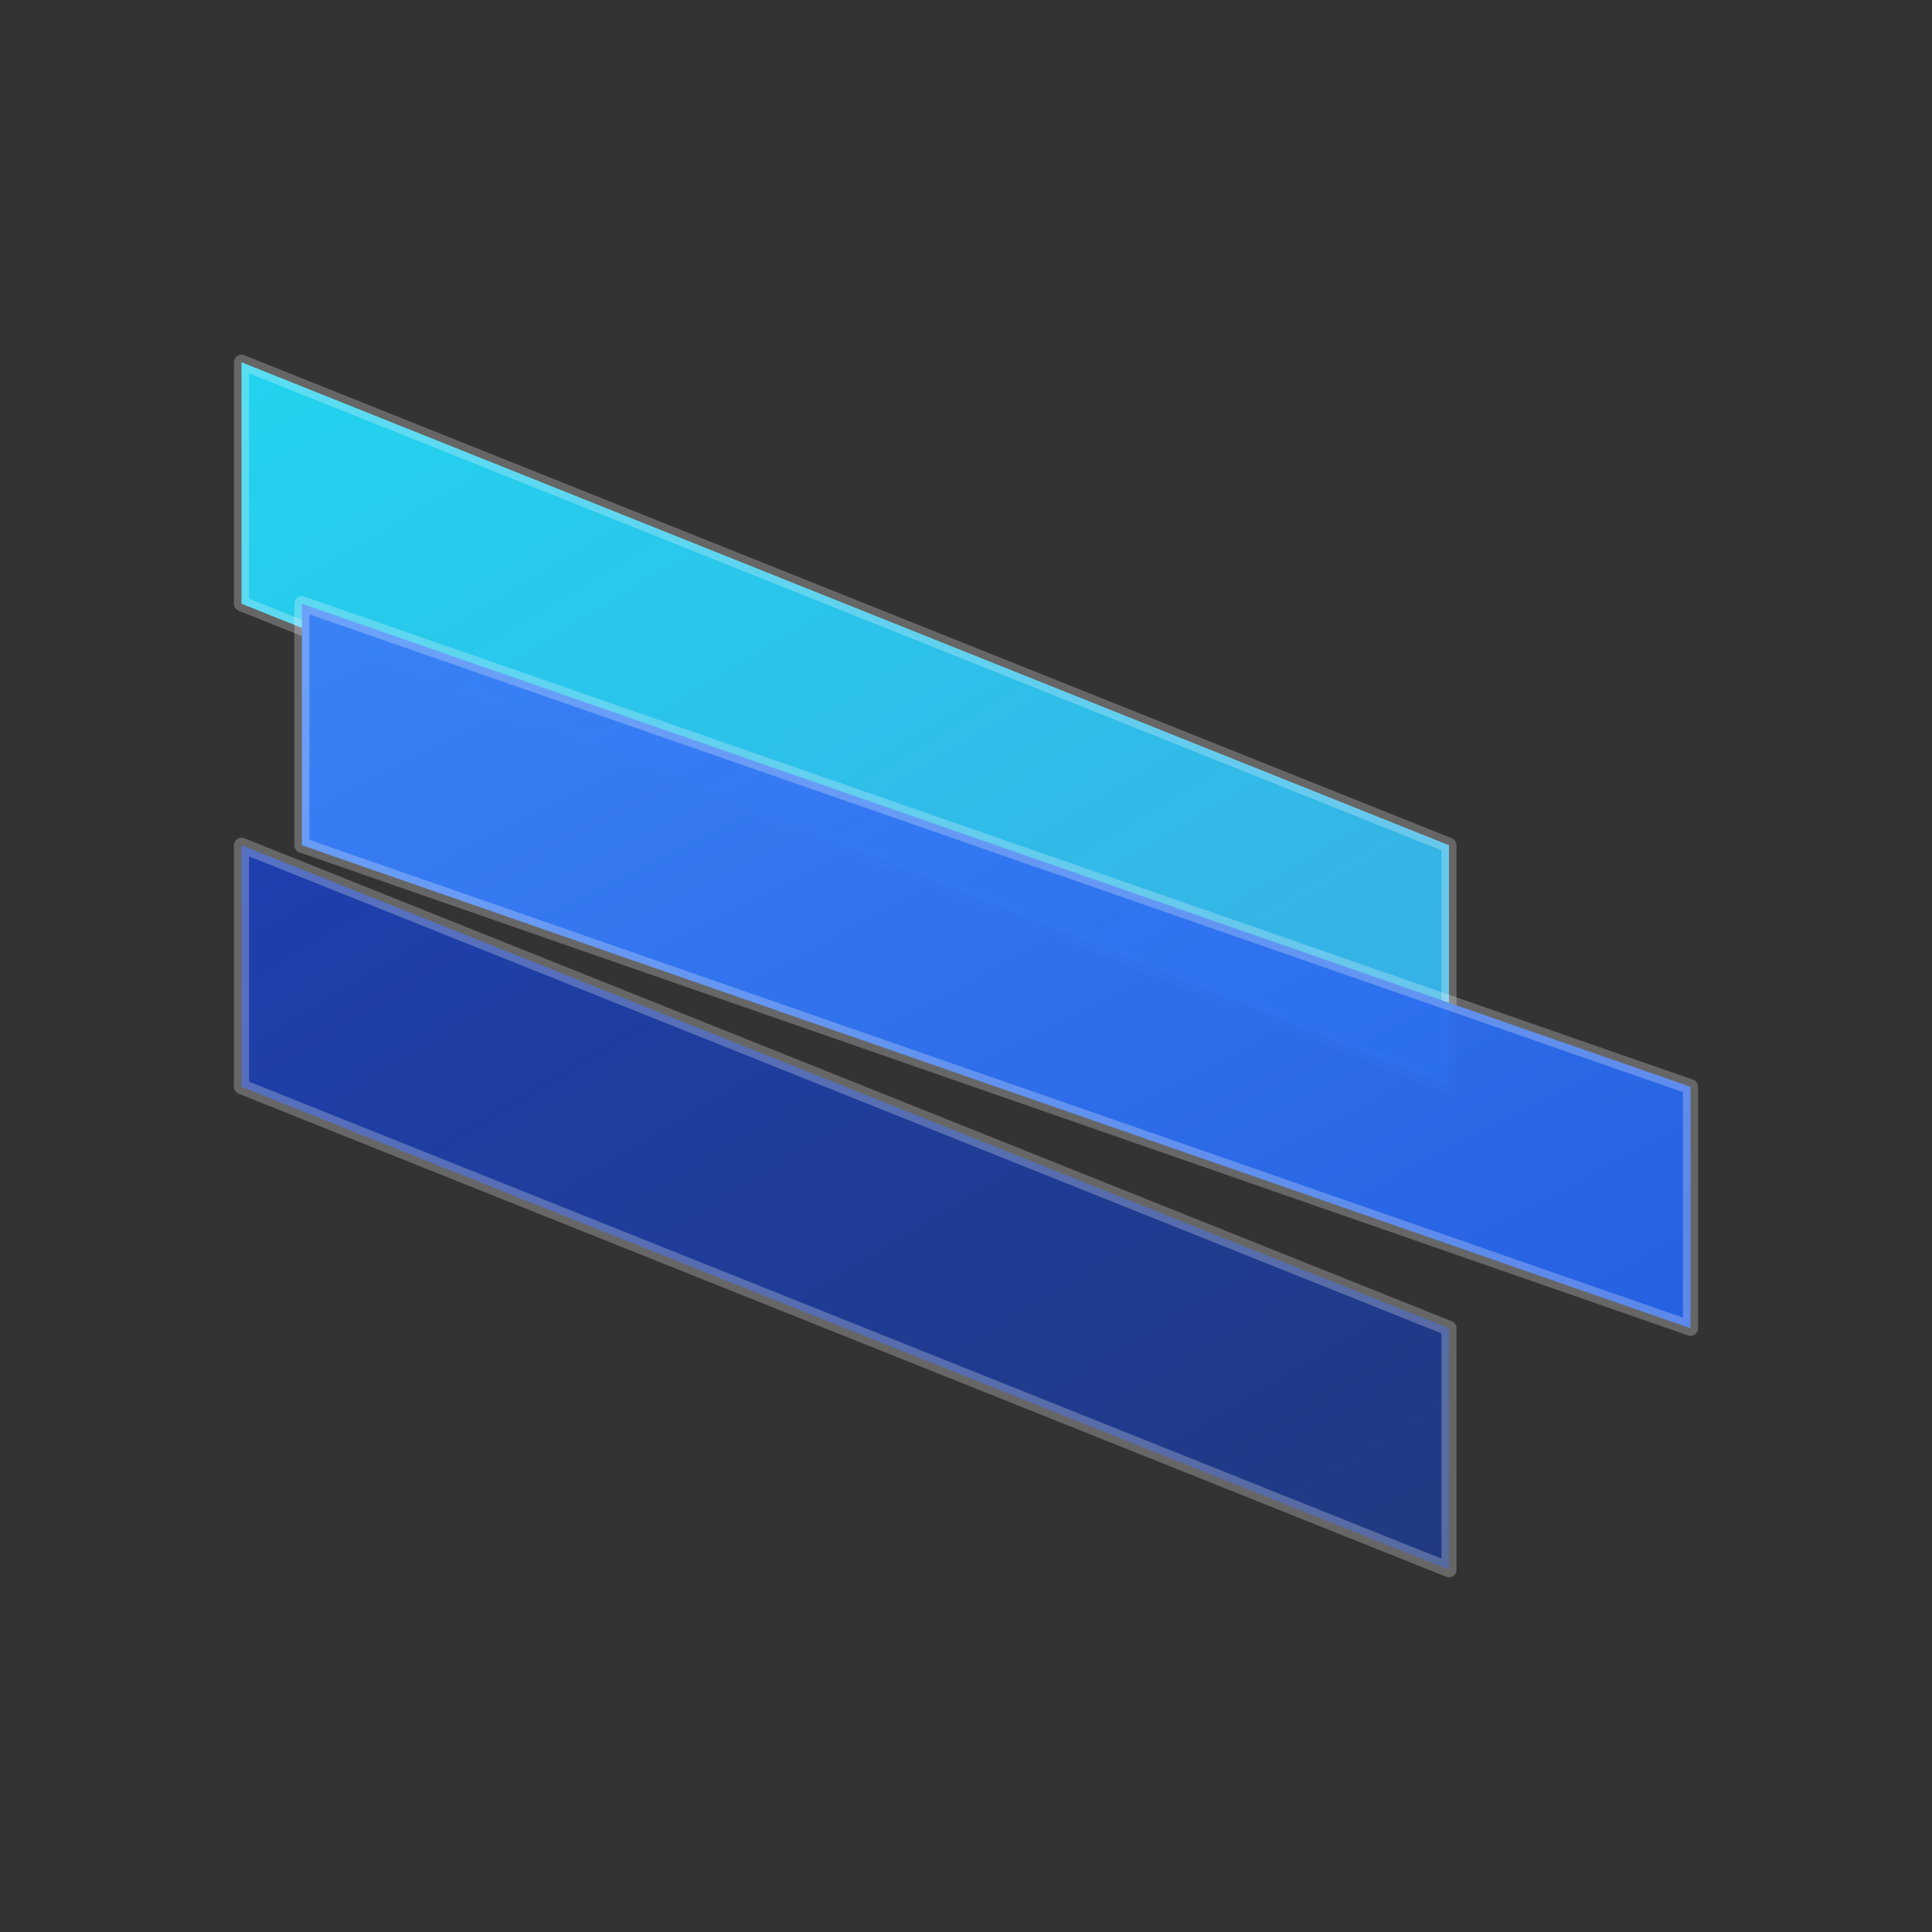
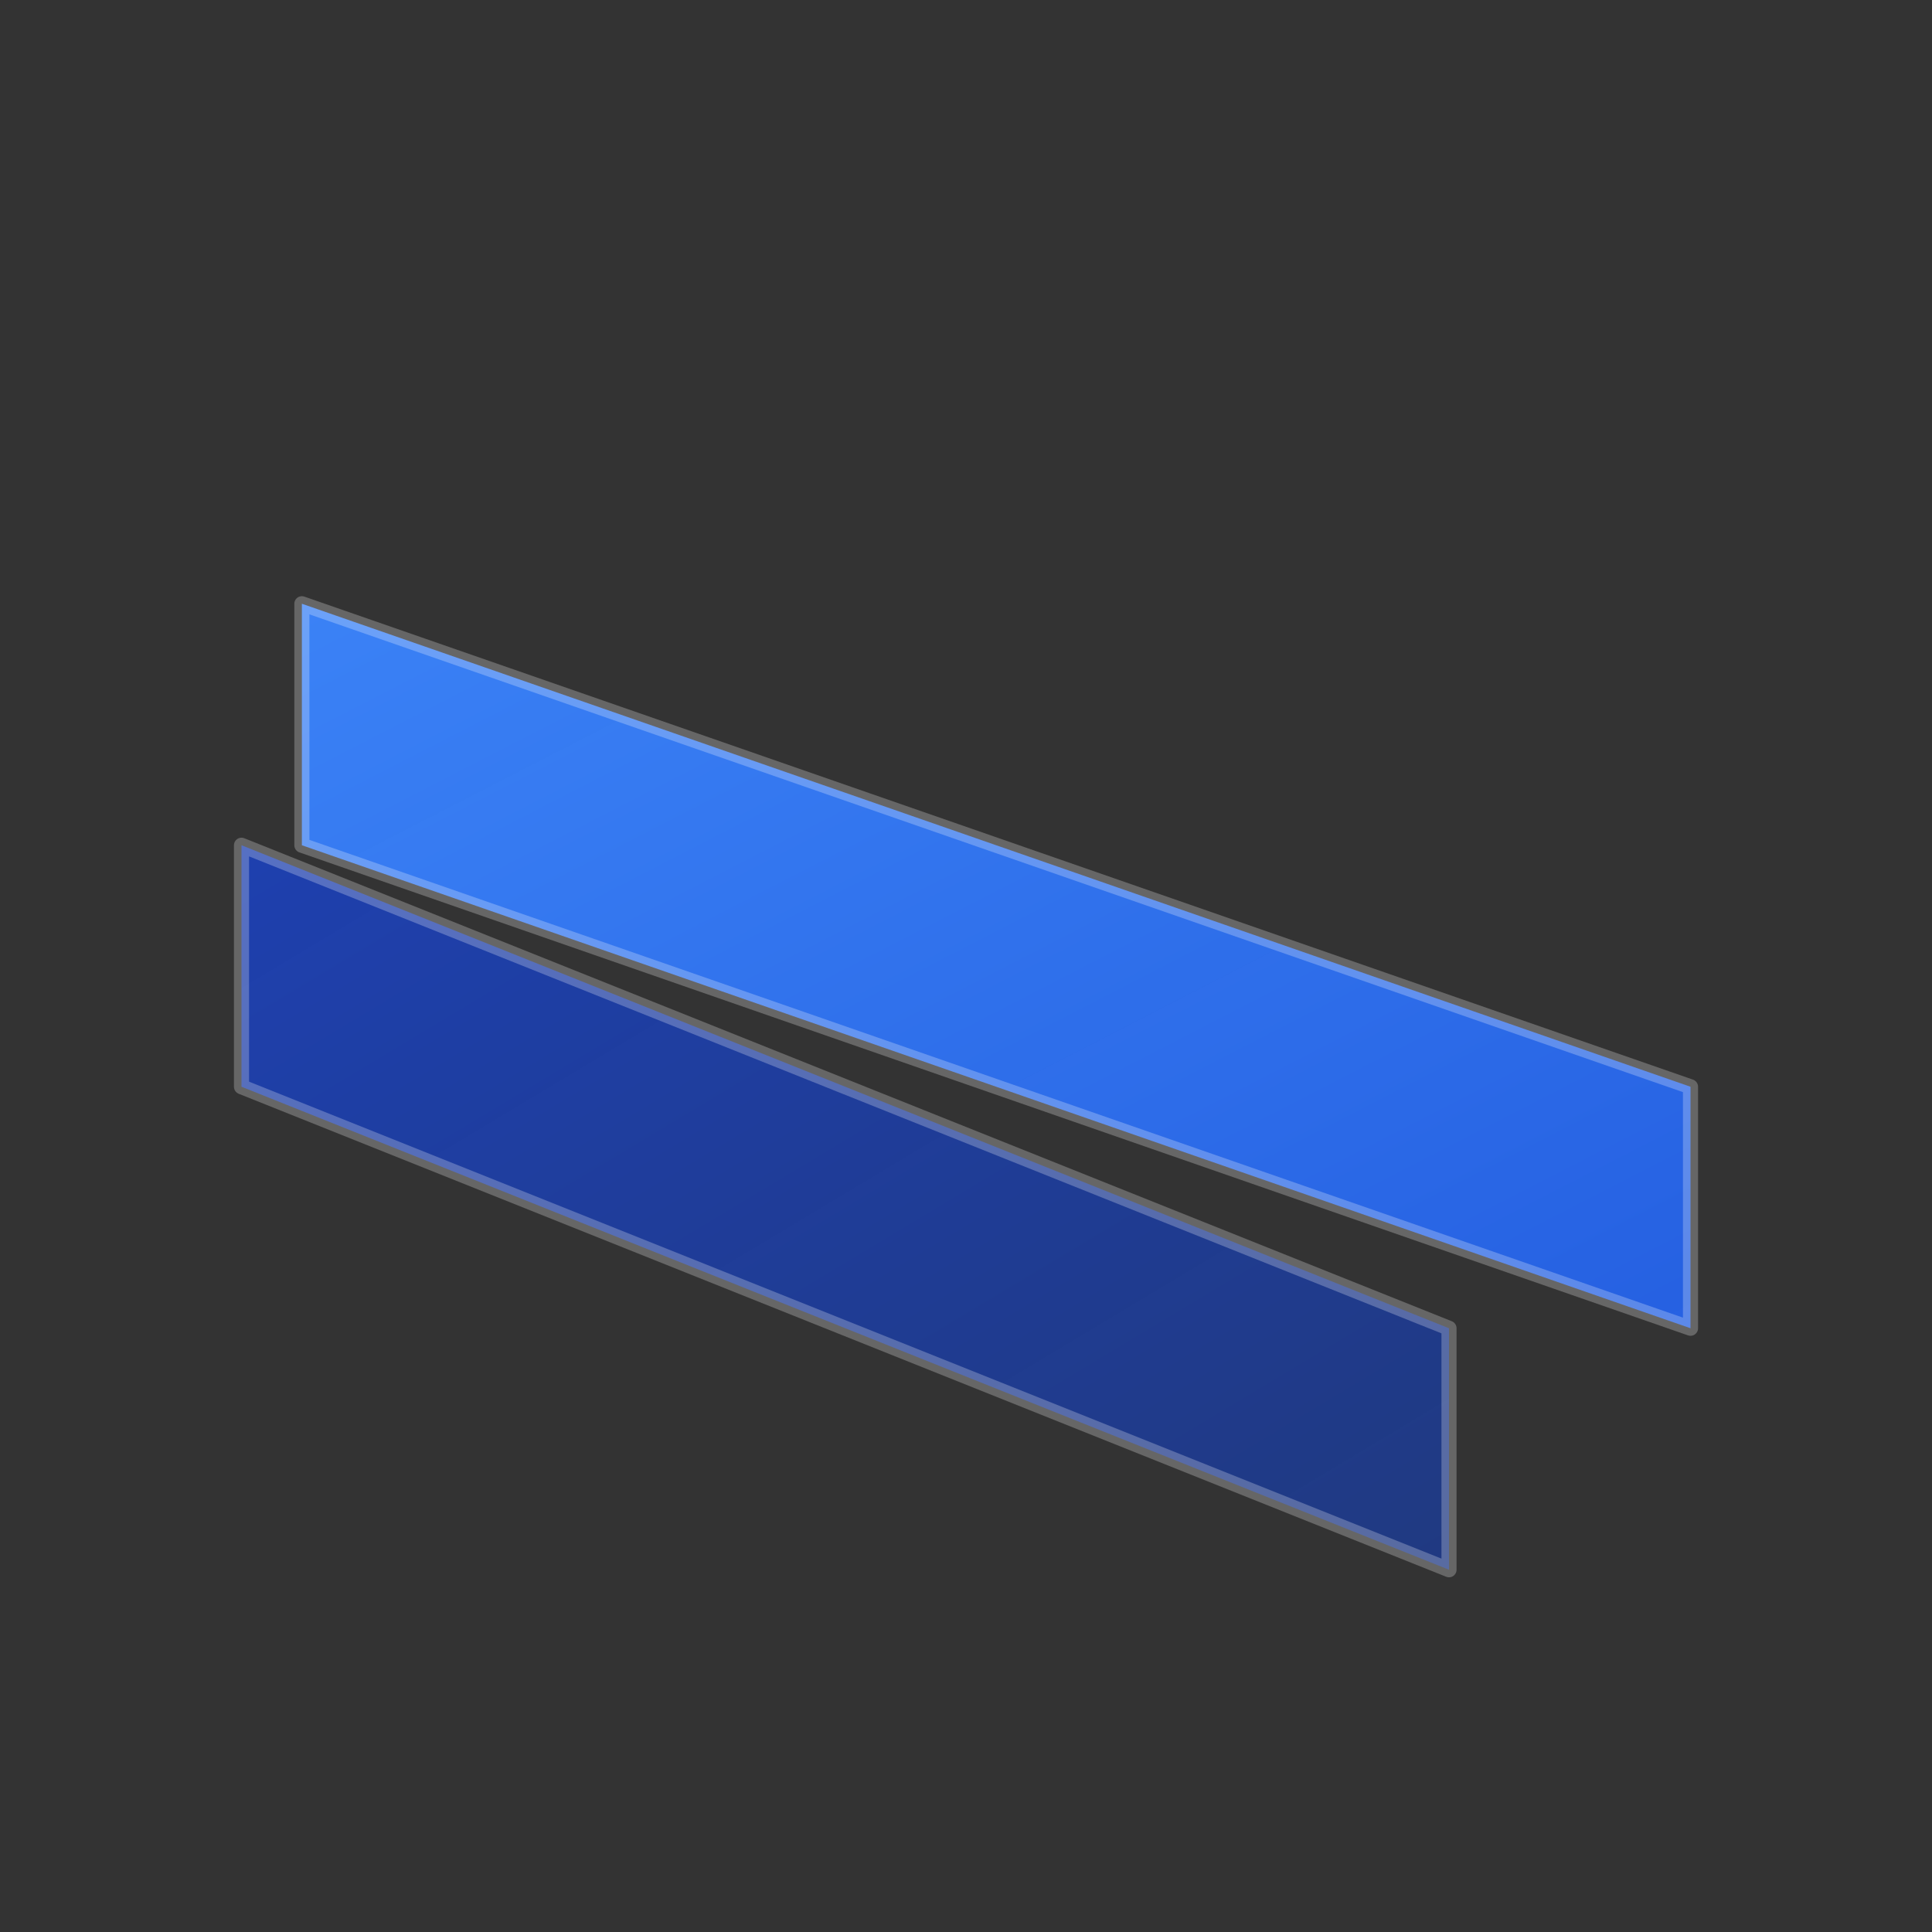
<svg xmlns="http://www.w3.org/2000/svg" width="64" height="64" viewBox="0 0 64 64" fill="none" preserveAspectRatio="xMidYMid meet" role="img" aria-label="PolyTier Icon">
  <rect x="0" y="0" width="64" height="64" fill="#333333" stroke="none" />
  <defs>
    <linearGradient id="topGrad" x1="0%" y1="0%" x2="100%" y2="100%">
      <stop offset="0%" stop-color="#22d3ee" stop-opacity="1" />
      <stop offset="100%" stop-color="#38bdf8" stop-opacity="0.9" />
    </linearGradient>
    <linearGradient id="midGrad" x1="0%" y1="0%" x2="100%" y2="100%">
      <stop offset="0%" stop-color="#3b82f6" stop-opacity="1" />
      <stop offset="100%" stop-color="#2563eb" stop-opacity="0.95" />
    </linearGradient>
    <linearGradient id="botGrad" x1="0%" y1="0%" x2="100%" y2="100%">
      <stop offset="0%" stop-color="#1e40af" stop-opacity="1" />
      <stop offset="100%" stop-color="#1e3a8a" stop-opacity="0.9" />
    </linearGradient>
  </defs>
-   <path d="M8 12 L8 20 L48 36 L48 28 L8 12 Z" fill="url(#topGrad)" stroke="rgba(255,255,255,0.25)" stroke-width="0.5" stroke-linejoin="round" stroke-linecap="round" />
  <path d="M10 20 L10 28 L56 44 L56 36 L10 20 Z" fill="url(#midGrad)" stroke="rgba(255,255,255,0.25)" stroke-width="0.5" stroke-linejoin="round" stroke-linecap="round" />
  <path d="M8 28 L8 36 L48 52 L48 44 L8 28 Z" fill="url(#botGrad)" stroke="rgba(255,255,255,0.25)" stroke-width="0.5" stroke-linejoin="round" stroke-linecap="round" />
</svg>